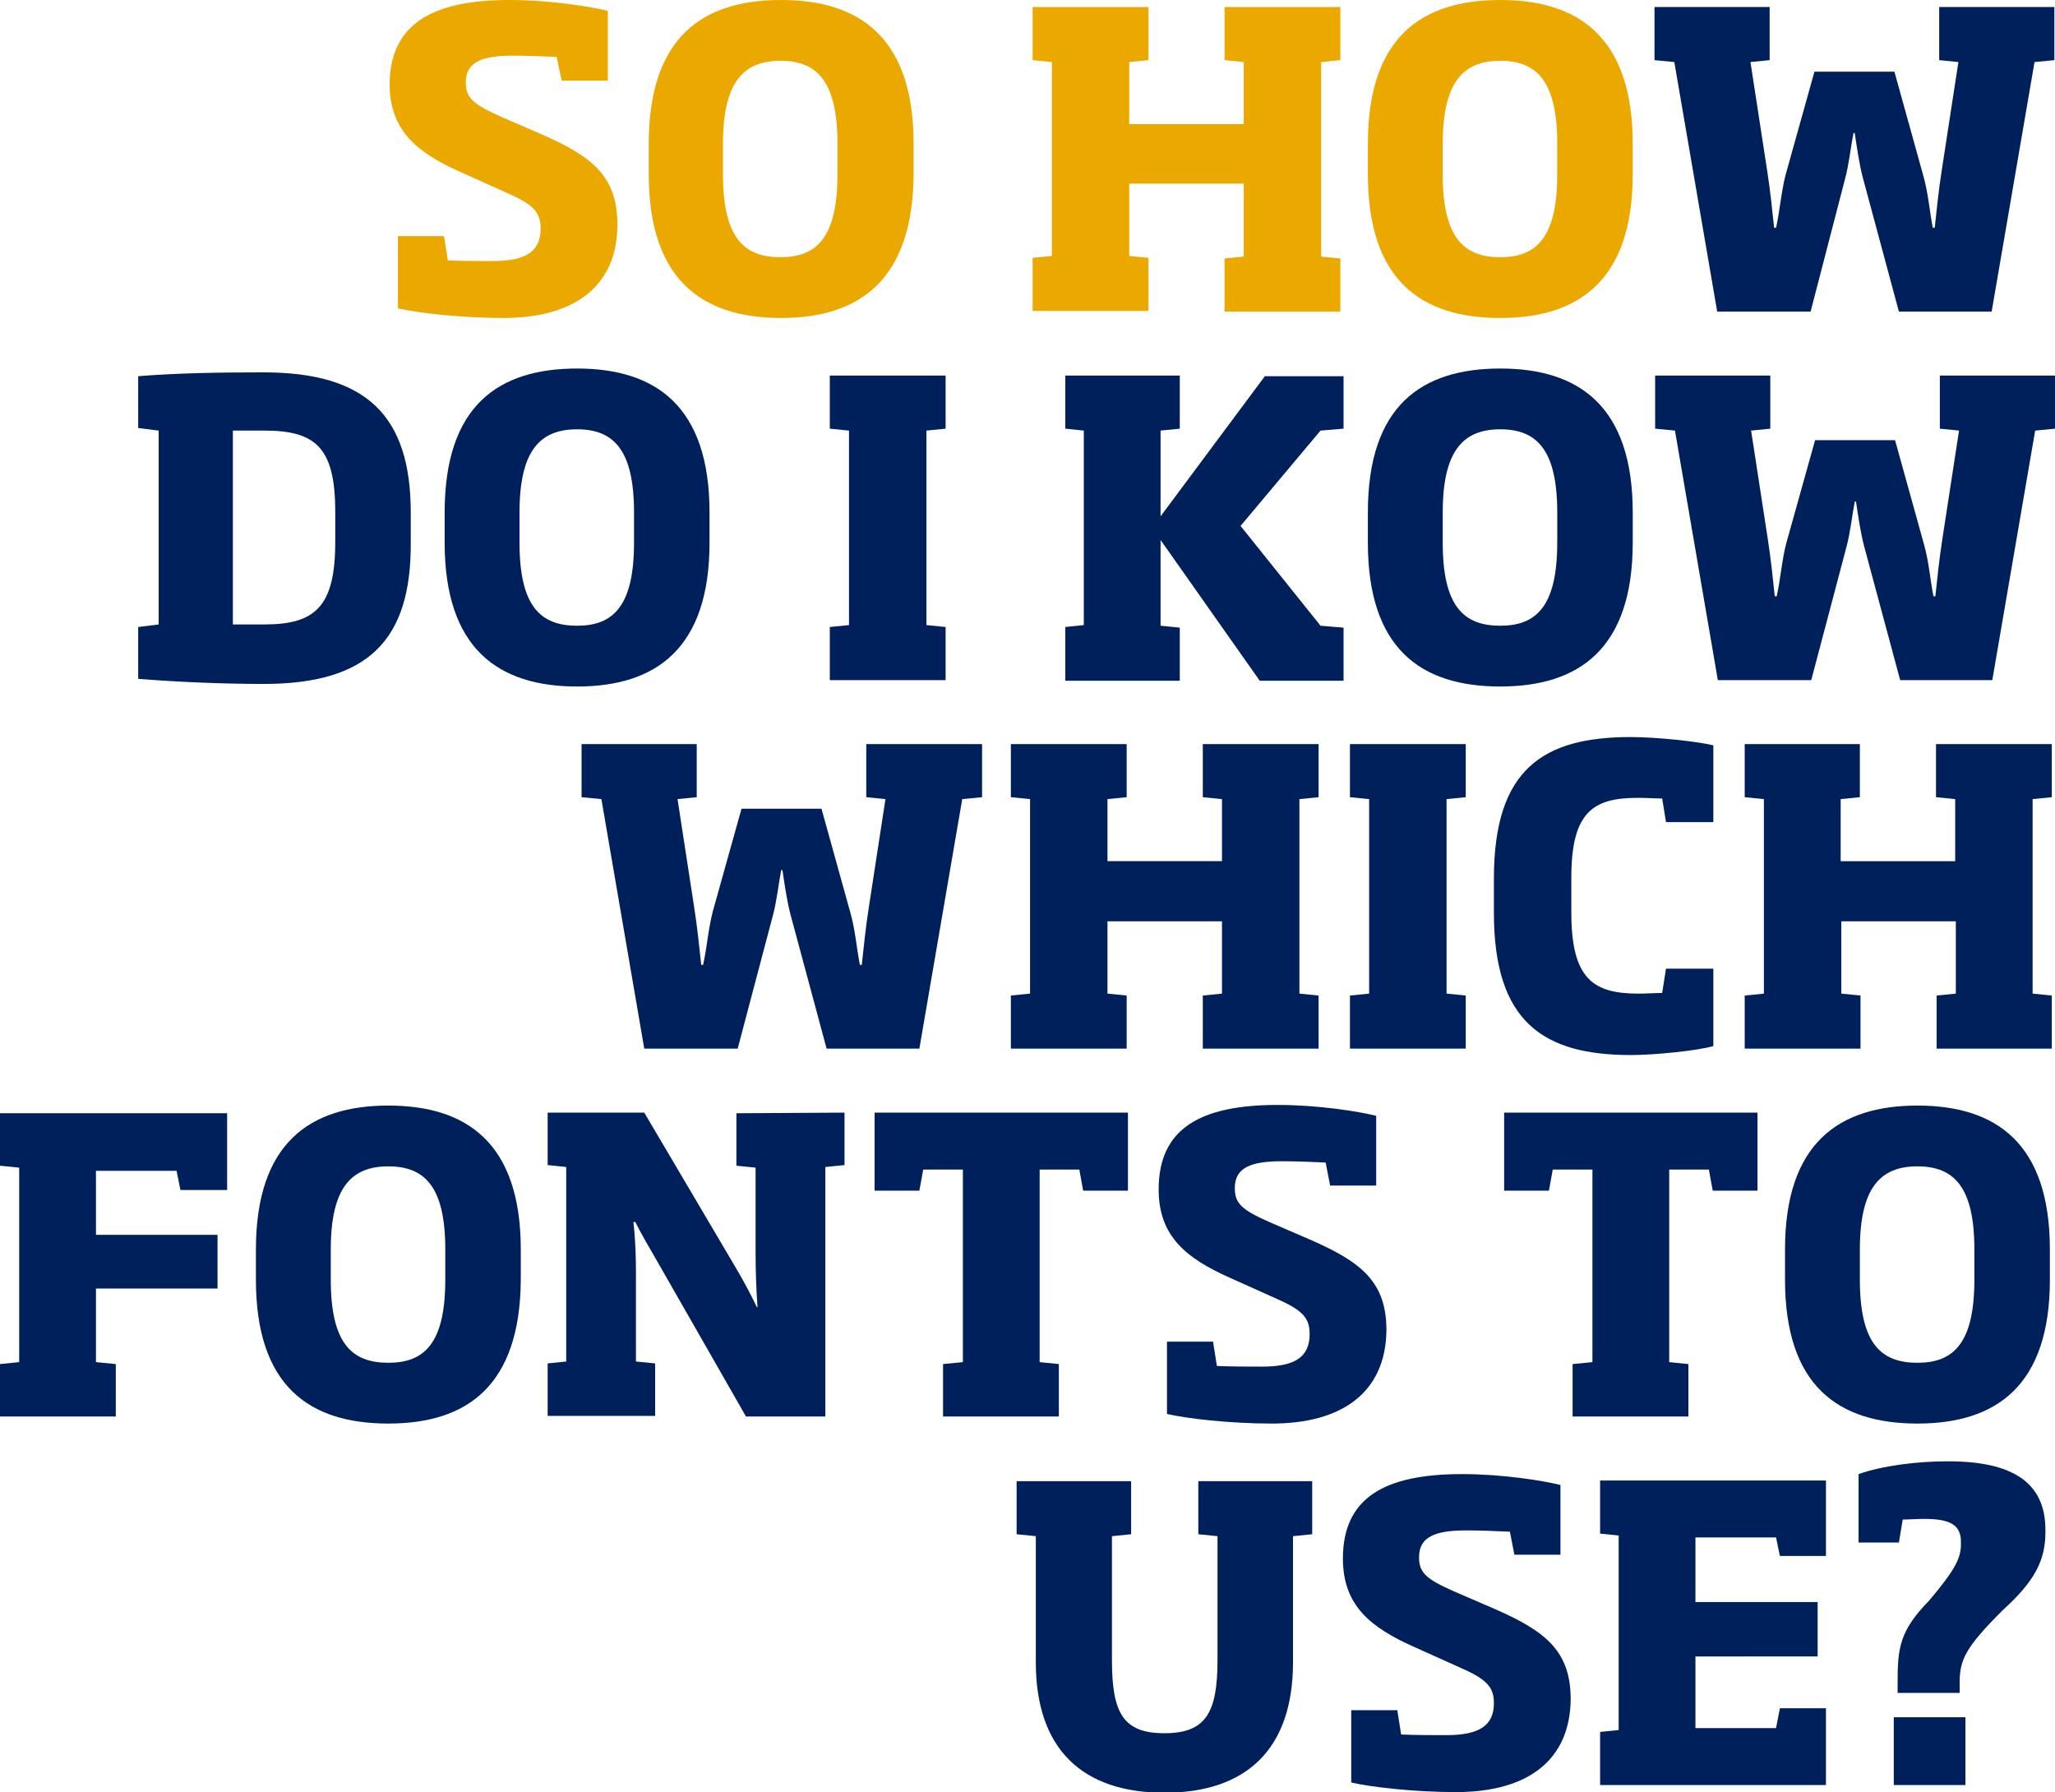
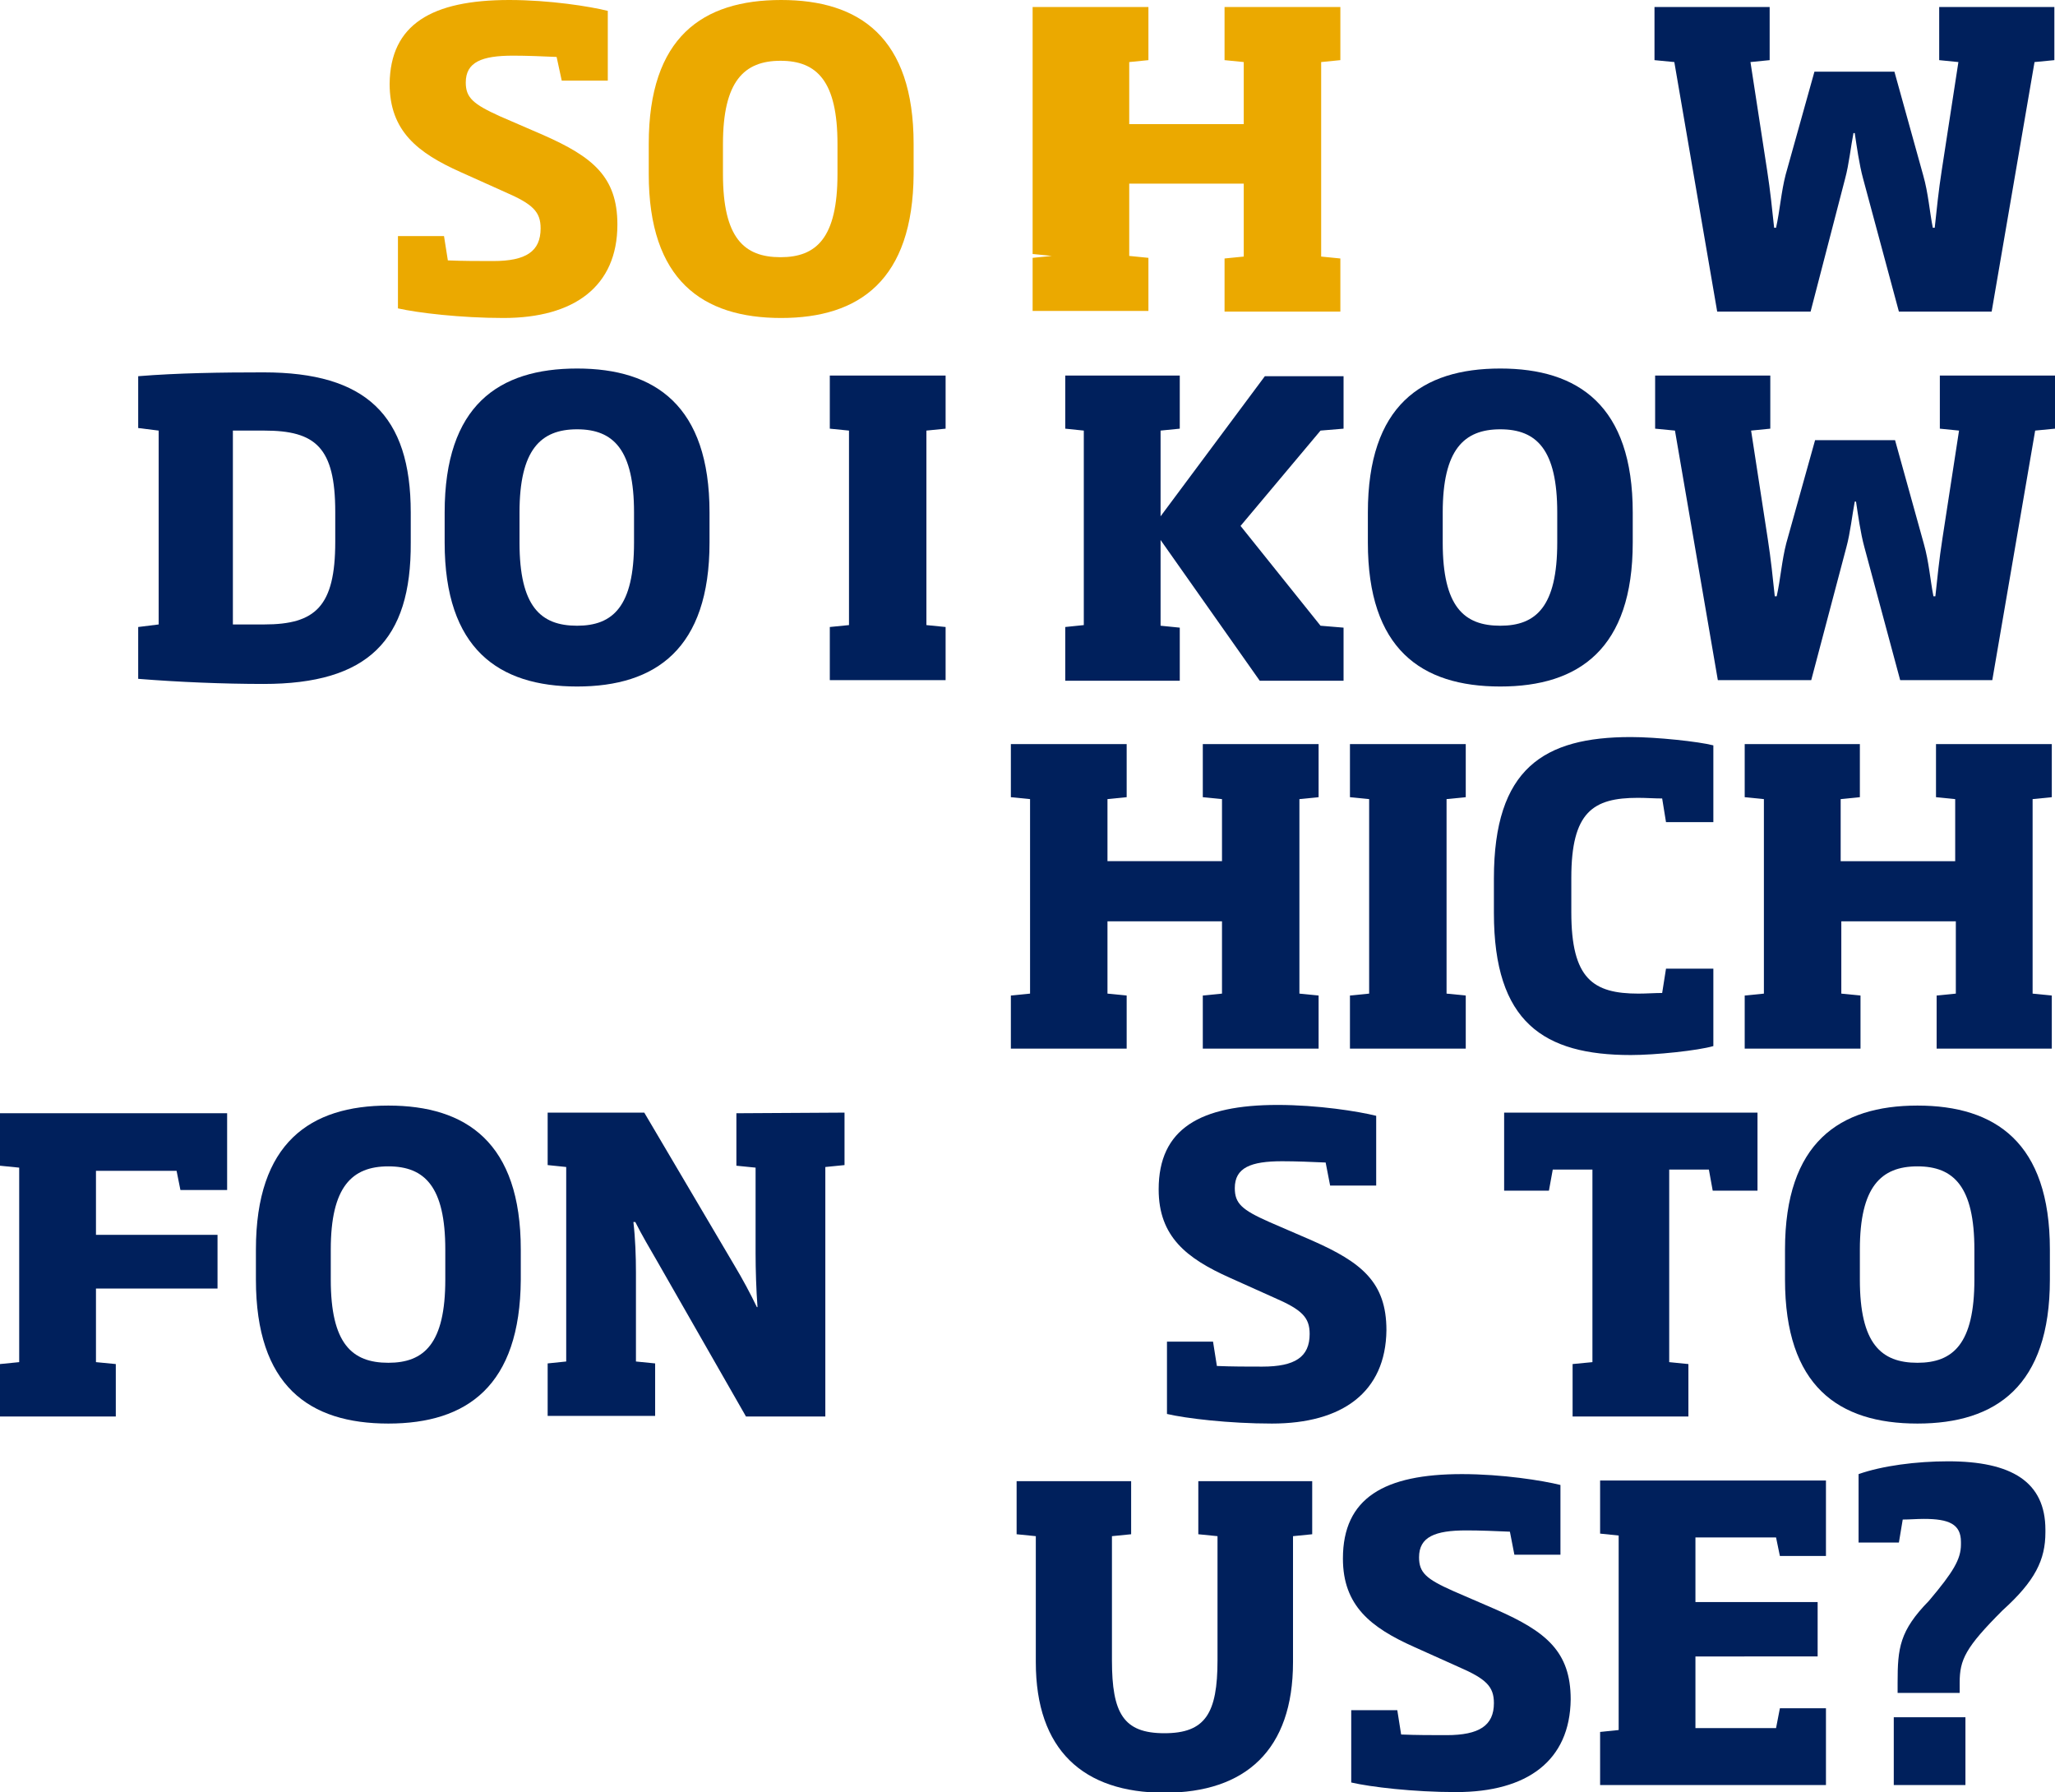
<svg xmlns="http://www.w3.org/2000/svg" version="1.1" id="Layer_1" x="0px" y="0px" viewBox="0 0 321.2 280.1" style="enable-background:new 0 0 321.2 280.1;" xml:space="preserve">
  <style type="text/css">
	.st0{fill:#EBA900;}
	.st1{fill:#00205C;}
</style>
  <path class="st0" d="M78.7,49.7c-6.7,0-13.4-0.8-16.5-1.5V36.9h7.2l0.6,3.8c2.4,0.1,4.8,0.1,7.1,0.1c5.1,0,7.4-1.5,7.4-5.1  c0-2.6-1.2-3.8-5.6-5.7l-6.9-3.1c-6.7-3-11.1-6.4-11.1-13.8C61,3.8,67.5,0,79.6,0c6.3,0,12.6,1,15.4,1.7v10.9h-7.2L87,8.9  c-2.2-0.1-4.7-0.2-6.8-0.2c-4.9,0-7.4,1-7.4,4.2c0,2.4,1.2,3.4,5.4,5.3l6.7,2.9c7.7,3.4,11.6,6.5,11.6,14  C96.5,44.8,89.7,49.7,78.7,49.7z" />
  <path class="st0" d="M122.1,49.7c-12.3,0-20.7-5.9-20.7-22.5v-4.7c0-16.7,8.4-22.5,20.7-22.5c12.2,0,20.7,5.8,20.7,22.5v4.7  C142.7,43.8,134.3,49.7,122.1,49.7z M130.9,22.5c0-9.8-3.2-13-8.9-13c-5.7,0-9,3.2-9,13v4.7c0,10,3.3,13,9,13c5.6,0,8.9-3,8.9-13  V22.5z" />
-   <path class="st0" d="M209.5,1.1v8.3l-3,0.3v30.4l3,0.3v8.3h-18.1v-8.3l3-0.3V28.7h-17.9v11.3l3,0.3v8.3h-18.1v-8.3l3-0.3V9.7l-3-0.3  V1.1h18.1v8.3l-3,0.3v9.7h17.9V9.7l-3-0.3V1.1H209.5z" />
-   <path class="st0" d="M234.5,49.7c-12.4,0-20.7-5.9-20.7-22.5v-4.7c0-16.7,8.4-22.5,20.7-22.5c12.2,0,20.7,5.8,20.7,22.5v4.7  C255.2,43.8,246.8,49.7,234.5,49.7z M243.4,22.5c0-9.8-3.2-13-8.9-13c-5.7,0-9,3.2-9,13v4.7c0,10,3.3,13,9,13c5.6,0,8.9-3,8.9-13  V22.5z" />
+   <path class="st0" d="M209.5,1.1v8.3l-3,0.3v30.4l3,0.3v8.3h-18.1v-8.3l3-0.3V28.7h-17.9v11.3l3,0.3v8.3h-18.1v-8.3l3-0.3l-3-0.3  V1.1h18.1v8.3l-3,0.3v9.7h17.9V9.7l-3-0.3V1.1H209.5z" />
  <path class="st1" d="M321.1,1.1v8.3L318,9.7l-6.7,39h-14.5l-5.6-20.8c-0.6-2.2-1-5.1-1.3-7.1h-0.2c-0.4,2-0.7,4.9-1.3,7.1L283,48.7  h-14.6l-6.7-39l-3.1-0.3V1.1h18v8.3l-3,0.3l2.6,16.9c0.5,3.2,0.8,6.2,1.1,9h0.3c0.6-2.7,0.8-5.6,1.5-8.3l4.5-16.1h12.5l4.5,16.2  c0.8,2.8,1,5.7,1.5,8.2h0.3c0.3-2.8,0.6-5.8,1.1-9l2.6-16.9l-3-0.3V1.1H321.1z" />
  <path class="st1" d="M41.2,106.9c-6.3,0-13.4-0.3-19.6-0.8V98l3.2-0.4V67.3l-3.2-0.4v-8.1c6.1-0.5,13-0.6,19.6-0.6  c16,0,23,6.7,23,21.9v4.7C64.3,100.1,57.5,106.9,41.2,106.9z M52.4,80c0-10.1-3.1-12.7-11.1-12.7c-1.5,0-3.1,0-4.9,0v30.3  c1.6,0,3.3,0,4.9,0c8,0,11.1-2.8,11.1-12.9V80z" />
  <path class="st1" d="M90.2,107.3c-12.3,0-20.7-5.9-20.7-22.5v-4.7c0-16.7,8.4-22.5,20.7-22.5c12.2,0,20.7,5.8,20.7,22.5v4.7  C110.9,101.4,102.5,107.3,90.2,107.3z M99.1,80.1c0-9.8-3.2-13-8.9-13c-5.7,0-9,3.2-9,13v4.7c0,10,3.3,13,9,13c5.6,0,8.9-3,8.9-13  V80.1z" />
  <path class="st1" d="M129.7,106.2V98l3-0.3V67.3l-3-0.3v-8.3h18.1v8.3l-3,0.3v30.4l3,0.3v8.3H129.7z" />
  <path class="st1" d="M166.5,106.2V98l2.9-0.3V67.3l-2.9-0.3v-8.3h17.9v8.3l-3,0.3v13.4l16.3-21.9H210V67l-3.6,0.3l-12.5,14.9  l12.5,15.6l3.6,0.3v8.3h-13.1l-15.5-22v13.4l3,0.3v8.3H166.5z" />
  <path class="st1" d="M234.5,107.3c-12.4,0-20.7-5.9-20.7-22.5v-4.7c0-16.7,8.4-22.5,20.7-22.5c12.2,0,20.7,5.8,20.7,22.5v4.7  C255.2,101.4,246.8,107.3,234.5,107.3z M243.4,80.1c0-9.8-3.2-13-8.9-13c-5.7,0-9,3.2-9,13v4.7c0,10,3.3,13,9,13c5.6,0,8.9-3,8.9-13  V80.1z" />
  <path class="st1" d="M321.2,58.7V67l-3.1,0.3l-6.7,39H297l-5.6-20.8c-0.6-2.2-1-5.1-1.3-7.1h-0.2c-0.4,2.1-0.7,4.9-1.3,7.1  l-5.5,20.8h-14.6l-6.7-39l-3.1-0.3v-8.3h18V67l-3,0.3l2.6,16.9c0.5,3.2,0.8,6.2,1.1,9h0.3c0.6-2.7,0.8-5.6,1.5-8.3l4.5-16.1h12.5  l4.5,16.2c0.8,2.8,1,5.7,1.5,8.2h0.3c0.3-2.8,0.6-5.8,1.1-9l2.6-16.9l-3-0.3v-8.3L321.2,58.7L321.2,58.7z" />
-   <path class="st1" d="M153.5,116.3v8.3l-3.1,0.3l-6.7,39h-14.5l-5.6-20.8c-0.6-2.2-1-5.1-1.3-7.1h-0.2c-0.4,2.1-0.7,4.9-1.3,7.1  l-5.5,20.8h-14.6l-6.7-39l-3.1-0.3v-8.3h18v8.3l-3,0.3l2.6,16.9c0.5,3.2,0.8,6.2,1.1,9h0.3c0.6-2.7,0.8-5.6,1.5-8.3l4.5-16.1h12.5  l4.5,16.2c0.8,2.8,1,5.7,1.5,8.2h0.3c0.3-2.8,0.6-5.8,1.1-9l2.6-16.9l-3-0.3v-8.3L153.5,116.3L153.5,116.3z" />
  <path class="st1" d="M206.1,116.3v8.3l-3,0.3v30.4l3,0.3v8.3H188v-8.3l3-0.3v-11.3h-17.9v11.3l3,0.3v8.3h-18.1v-8.3l3-0.3v-30.4  l-3-0.3v-8.3h18.1v8.3l-3,0.3v9.7H191v-9.7l-3-0.3v-8.3C188,116.3,206.1,116.3,206.1,116.3z" />
  <path class="st1" d="M211,163.9v-8.3l3-0.3v-30.4l-3-0.3v-8.3h18.1v8.3l-3,0.3v30.4l3,0.3v8.3H211z" />
  <path class="st1" d="M254.9,164.9c-13.6,0-21.4-5.1-21.4-22.2v-5.4c0-17.2,7.8-22.1,21.4-22.1c4,0,10.6,0.7,12.9,1.3v12h-7.4  l-0.6-3.7c-1.2,0-2.5-0.1-3.8-0.1c-7,0-10.4,2.2-10.4,12.5v5.4c0,10.4,3.4,12.7,10.5,12.7c1.2,0,2.6-0.1,3.7-0.1l0.6-3.8h7.4v12.1  C265.4,164.2,258.8,164.9,254.9,164.9z" />
  <path class="st1" d="M320.7,116.3v8.3l-3,0.3v30.4l3,0.3v8.3h-18v-8.3l3-0.3v-11.3h-17.9v11.3l3,0.3v8.3h-18.1v-8.3l3-0.3v-30.4  l-3-0.3v-8.3h18v8.3l-3,0.3v9.7h17.9v-9.7l-3-0.3v-8.3C302.6,116.3,320.7,116.3,320.7,116.3z" />
  <path class="st1" d="M15,201.4v11.5l3.1,0.3v8.2H0v-8.2l3-0.3v-30.4l-3-0.3v-8.2h35.5v12h-7.3l-0.6-3H15V193H34v8.4L15,201.4  L15,201.4z" />
  <path class="st1" d="M60.7,222.5c-12.4,0-20.7-5.9-20.7-22.5v-4.7c0-16.7,8.5-22.5,20.7-22.5c12.2,0,20.7,5.8,20.7,22.5v4.7  C81.3,216.6,73,222.5,60.7,222.5z M69.6,195.3c0-9.8-3.2-13-8.9-13s-9,3.2-9,13v4.7c0,10,3.3,13,9,13c5.6,0,8.9-3,8.9-13V195.3z" />
  <path class="st1" d="M132,173.9v8.2l-3,0.3v39h-12.4l-13.9-24.3c-1.1-1.9-2.4-4.1-3.4-6.1H99c0.3,2.5,0.4,5.4,0.4,7.9v13.9l3,0.3  v8.2H85.6v-8.2l2.9-0.3v-30.4l-2.9-0.3v-8.2h15.1l14.1,23.9c1.2,2,2.5,4.4,3.5,6.5h0.1c-0.2-2.6-0.3-5.9-0.3-8.4v-13.4l-3-0.3v-8.2  L132,173.9L132,173.9z" />
-   <path class="st1" d="M169.3,186.1l-0.6-3.3h-6.2v30.1l3,0.3v8.2h-18.1v-8.2l3.1-0.3v-30.1h-6.2l-0.6,3.3h-7v-12.2h39.6v12.2H169.3z" />
  <path class="st1" d="M198.8,222.5c-6.7,0-13.4-0.8-16.4-1.5v-11.3h7.2l0.6,3.8c2.4,0.1,4.8,0.1,7.1,0.1c5.1,0,7.4-1.5,7.4-5.1  c0-2.6-1.2-3.8-5.6-5.7l-6.9-3.1c-6.7-3-11.1-6.4-11.1-13.8c0-9.5,6.5-13.2,18.6-13.2c6.3,0,12.6,1,15.4,1.7v10.9h-7.2l-0.7-3.6  c-2.2-0.1-4.7-0.2-6.8-0.2c-4.9,0-7.4,1-7.4,4.2c0,2.4,1.1,3.4,5.4,5.3l6.7,2.9c7.7,3.4,11.6,6.5,11.6,14  C216.6,217.6,209.8,222.5,198.8,222.5z" />
  <path class="st1" d="M267.7,186.1l-0.6-3.3h-6.2v30.1l3,0.3v8.2h-18.1v-8.2l3.1-0.3v-30.1h-6.2l-0.6,3.3h-7v-12.2h39.6v12.2H267.7z" />
  <path class="st1" d="M299.7,222.5c-12.4,0-20.7-5.9-20.7-22.5v-4.7c0-16.7,8.5-22.5,20.7-22.5c12.2,0,20.7,5.8,20.7,22.5v4.7  C320.4,216.6,312,222.5,299.7,222.5z M308.6,195.3c0-9.8-3.2-13-8.9-13c-5.7,0-9,3.2-9,13v4.7c0,10,3.3,13,9,13c5.6,0,8.9-3,8.9-13  V195.3z" />
  <path class="st1" d="M205.1,231.5v8.3l-3,0.3v19.7c0,13.7-7.4,20.4-20.1,20.4s-20.1-6.7-20.1-20.4v-19.7l-3-0.3v-8.3h17.9v8.3  l-3,0.3v19.4c0,8.3,1.8,11.4,8.2,11.4s8.3-3.1,8.3-11.4v-19.4l-3-0.3v-8.3H205.1z" />
  <path class="st1" d="M227.6,280.1c-6.7,0-13.4-0.8-16.4-1.5v-11.3h7.2l0.6,3.8c2.4,0.1,4.8,0.1,7.1,0.1c5.1,0,7.4-1.5,7.4-5  c0-2.6-1.2-3.8-5.6-5.7l-6.9-3.1c-6.7-3-11.1-6.4-11.1-13.8c0-9.5,6.5-13.2,18.6-13.2c6.3,0,12.6,1,15.4,1.7v10.9h-7.2l-0.7-3.6  c-2.2-0.1-4.7-0.2-6.8-0.2c-4.9,0-7.4,1-7.4,4.2c0,2.4,1.1,3.4,5.4,5.3l6.7,2.9c7.7,3.4,11.6,6.5,11.6,14  C245.4,275.2,238.7,280.1,227.6,280.1z" />
  <path class="st1" d="M250.1,279v-8.3l2.9-0.3v-30.4l-2.9-0.3v-8.3h35.3v11.8h-7.2l-0.6-2.9H265v10.1h19.1v8.5H265v11.2h12.6l0.6-3.1  h7.2v12H250.1z" />
  <path class="st1" d="M304.5,228.4c9.9,0,15.2,3.2,15.2,10.7v0.4c0,4.3-1.6,7.6-6.7,12.2c-5.8,5.8-6.7,7.7-6.7,11.3v1.6h-9.7v-1.6  c0-5.4,0.3-8.1,4.9-12.8c3.8-4.5,5-6.5,5-8.8v-0.4c0-2.8-1.9-3.6-5.8-3.6c-1.1,0-2.2,0.1-3.3,0.1l-0.6,3.6h-6.3v-10.7  C294.2,229.1,299.5,228.4,304.5,228.4z M307.2,268.5V279H296v-10.6H307.2z" />
</svg>